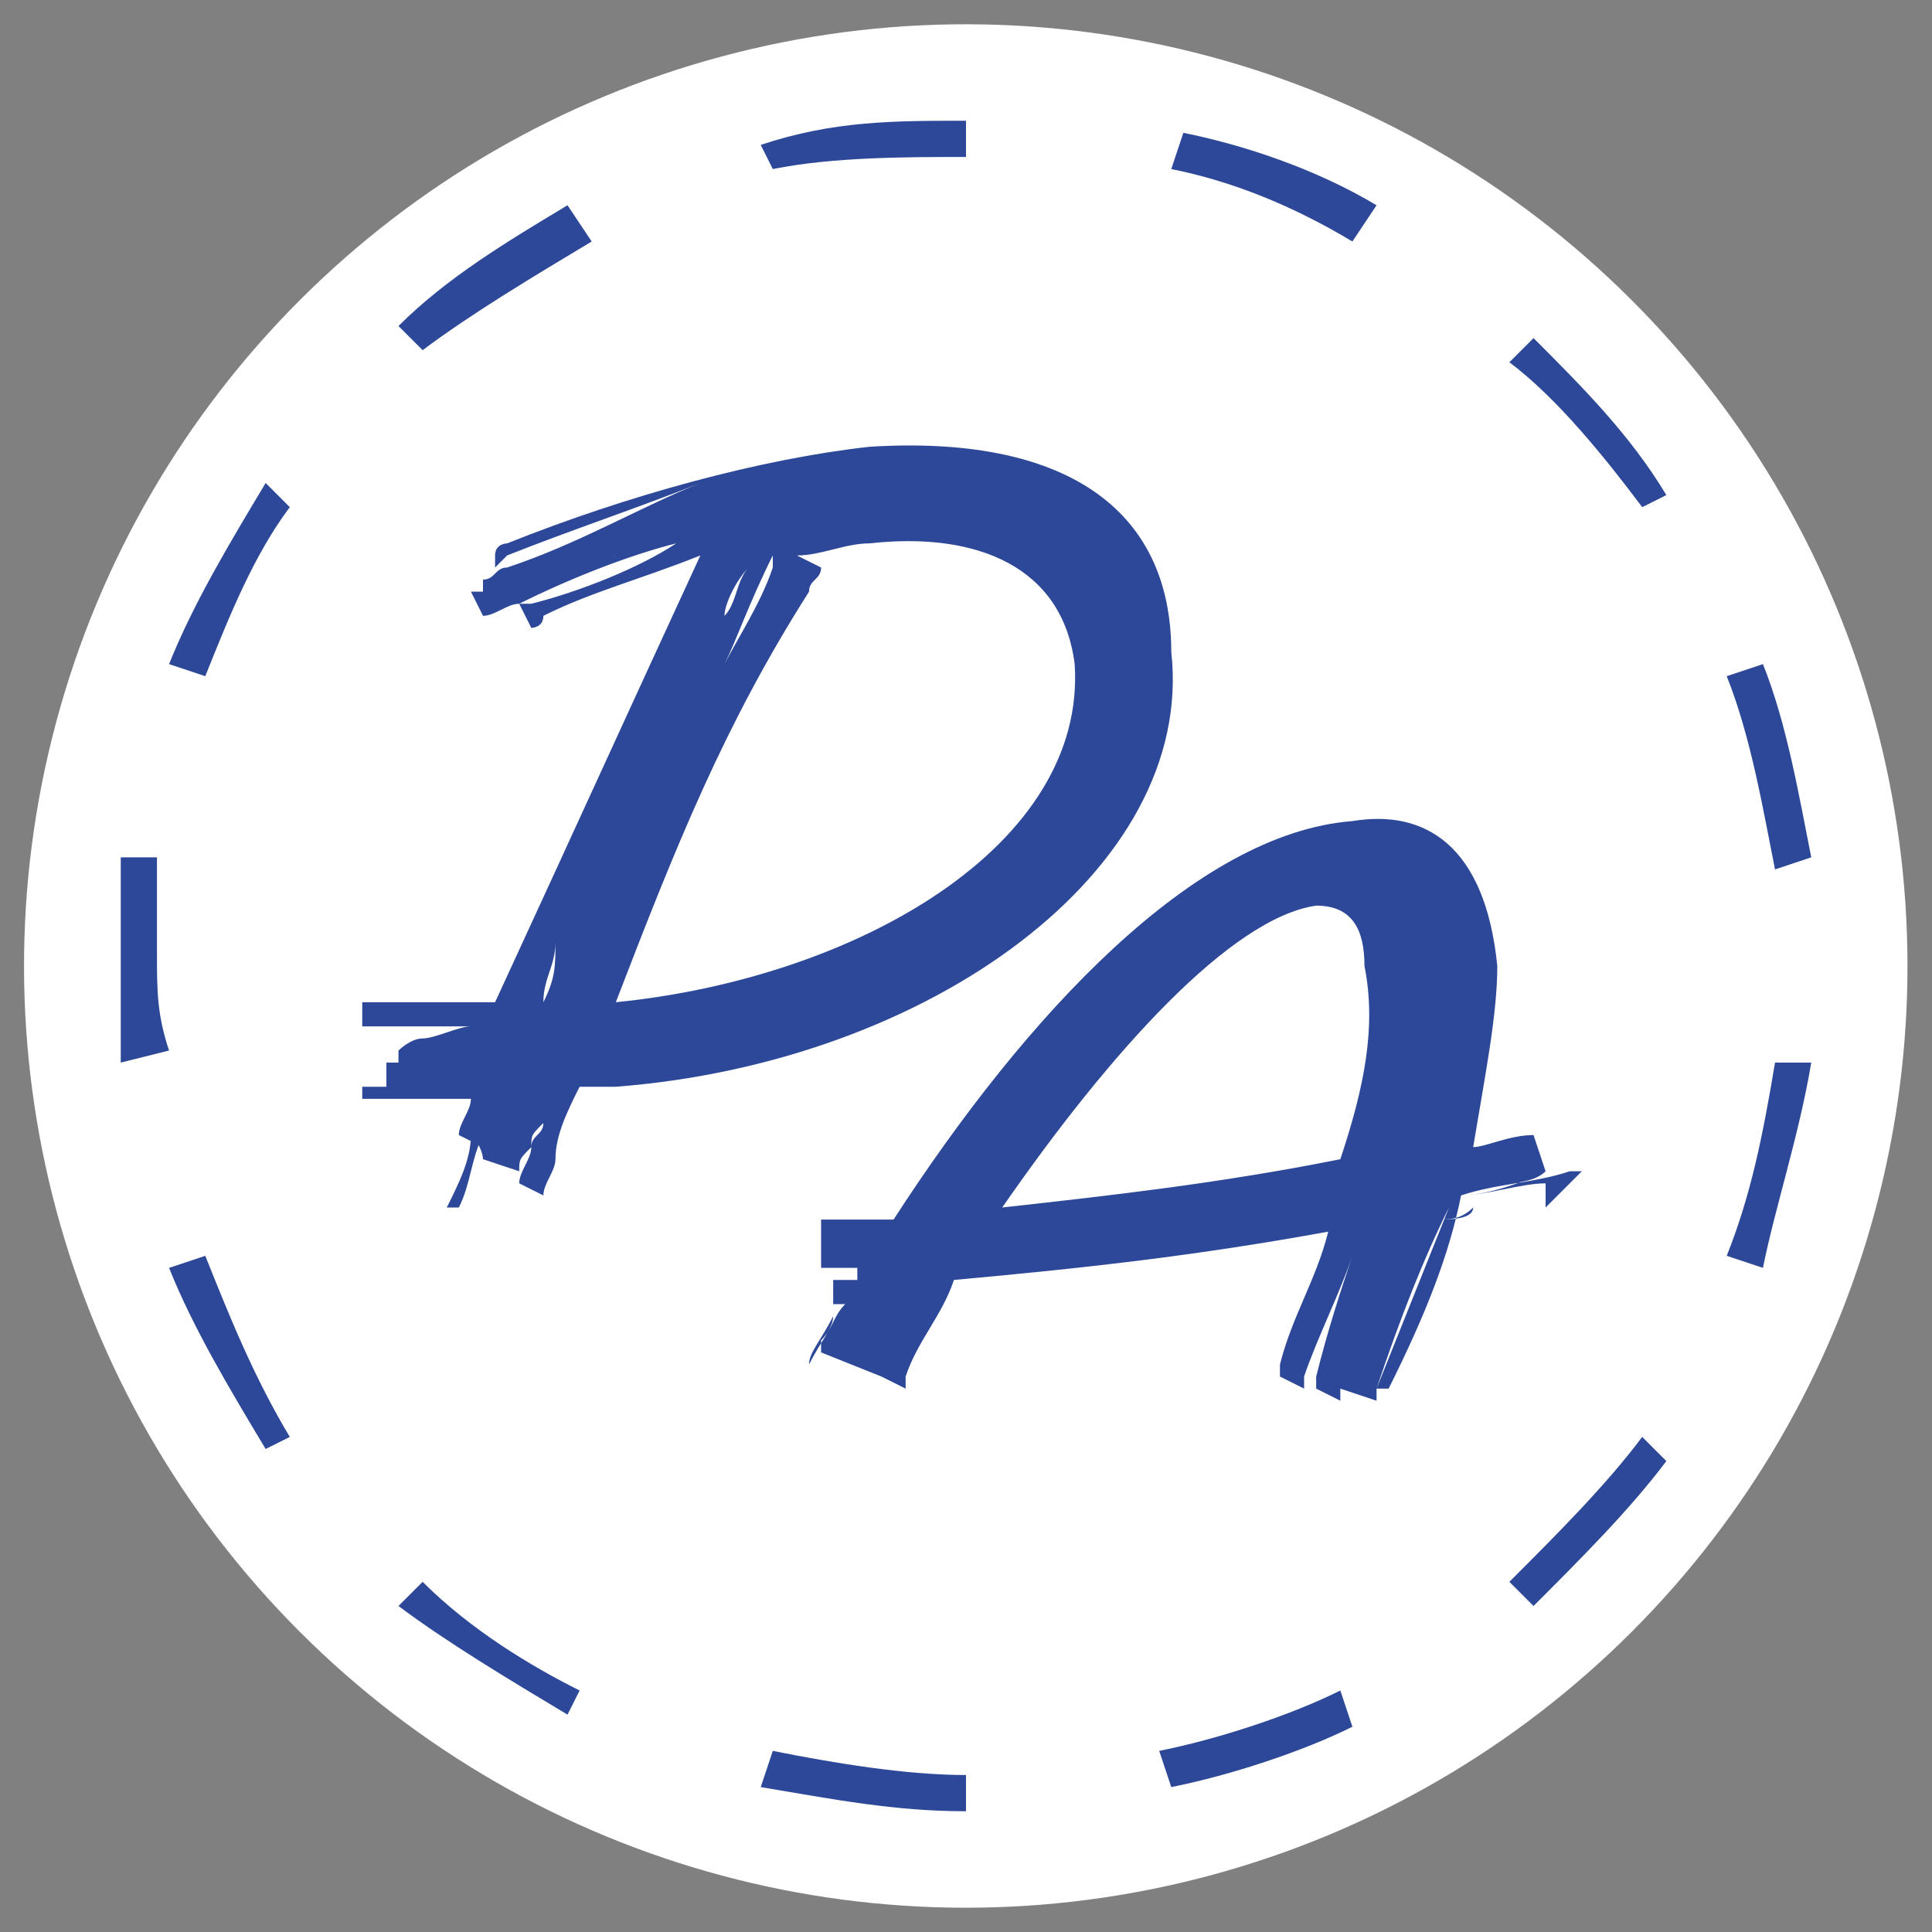
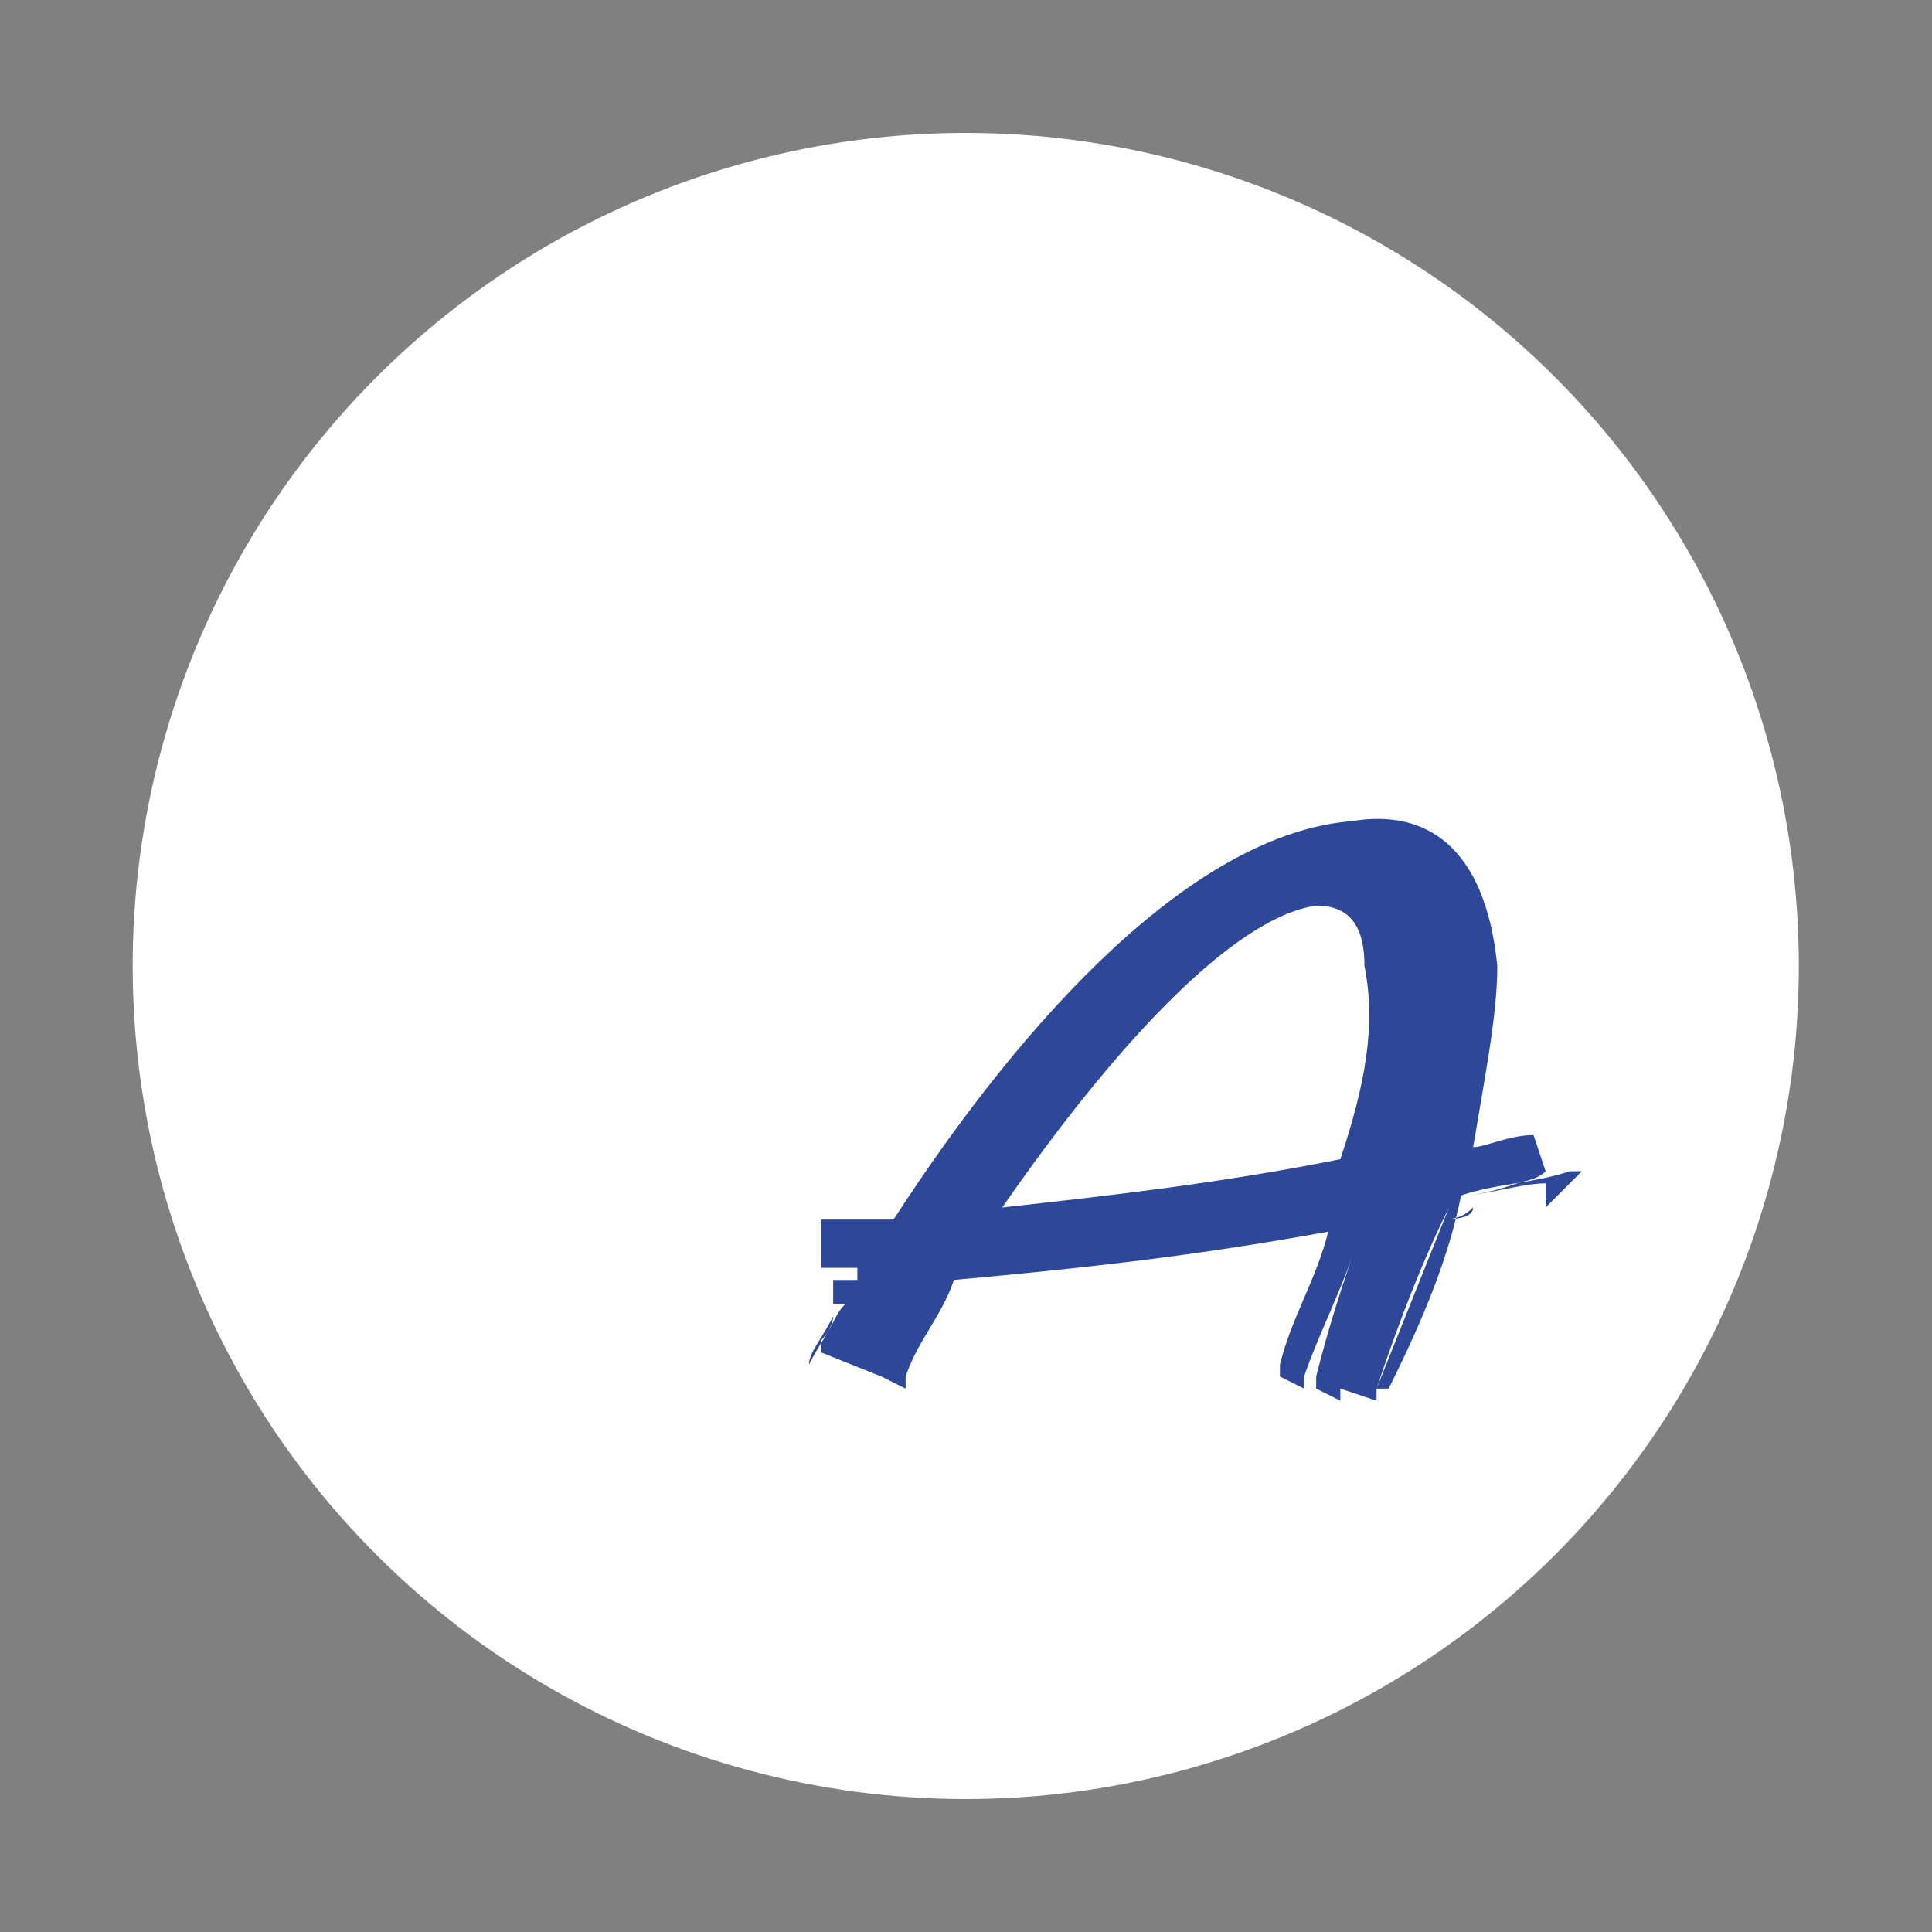
<svg xmlns="http://www.w3.org/2000/svg" version="1.1" id="Vrstva_1" x="0px" y="0px" viewBox="0 0 16 16" style="enable-background:new 0 0 16 16;" xml:space="preserve">
  <rect x="0" y="0" width="16" height="16" fill="#808080" stroke="none" />
  <style type="text/css">
	.st0{fill:#FFFFFF;}
	.st1{fill:#2D4898;}
</style>
  <g>
-     <ellipse transform="matrix(0.707 -0.707 0.707 0.707 -3.314 8)" class="st0" cx="8" cy="8" rx="7.8" ry="7.8" />
    <g>
      <ellipse transform="matrix(0.707 -0.707 0.707 0.707 -3.314 8)" class="st0" cx="8" cy="8" rx="6.9" ry="6.9" />
-       <path class="st1" d="M8,15c-0.6,0-1.1-0.1-1.7-0.2l0.1-0.3c0.5,0.1,1.1,0.2,1.6,0.2L8,15z M9.7,14.8l-0.1-0.3    c0.5-0.1,1.1-0.3,1.5-0.5l0.1,0.3C10.8,14.5,10.2,14.7,9.7,14.8z M4.7,14.2c-0.5-0.3-1-0.6-1.4-0.9l0.2-0.2    c0.4,0.4,0.9,0.7,1.3,0.9L4.7,14.2z M12.7,13.3l-0.2-0.2c0.4-0.4,0.8-0.8,1.1-1.2l0.2,0.2C13.5,12.5,13.1,12.9,12.7,13.3z M2.2,12    c-0.3-0.5-0.6-1-0.8-1.5l0.3-0.1c0.2,0.5,0.4,1,0.7,1.5L2.2,12z M14.6,10.5l-0.3-0.1c0.2-0.5,0.3-1,0.4-1.6l0.3,0    C14.9,9.4,14.7,10,14.6,10.5z M1,8.8C1,8.6,1,8.3,1,8C1,7.7,1,7.4,1,7.1l0.3,0c0,0.3,0,0.5,0,0.8c0,0.3,0,0.5,0.1,0.8L1,8.8z     M14.7,7.2c-0.1-0.5-0.2-1.1-0.4-1.6l0.3-0.1c0.2,0.5,0.3,1.1,0.4,1.6L14.7,7.2z M1.7,5.6L1.4,5.5C1.6,5,1.9,4.5,2.2,4l0.2,0.2    C2.1,4.6,1.9,5.1,1.7,5.6z M13.6,4.2c-0.3-0.4-0.7-0.9-1.1-1.2l0.2-0.2c0.4,0.4,0.8,0.8,1.1,1.3L13.6,4.2z M3.5,2.9L3.3,2.7    c0.4-0.4,0.9-0.7,1.4-1L4.9,2C4.4,2.3,3.9,2.6,3.5,2.9z M11.2,2c-0.5-0.3-1-0.5-1.5-0.6l0.1-0.3c0.5,0.1,1.1,0.3,1.6,0.6L11.2,2z     M6.4,1.4L6.3,1.2C6.9,1,7.4,1,8,1h0v0.3h0C7.5,1.3,6.9,1.3,6.4,1.4z" />
    </g>
-     <path class="st1" d="M7.2,3.7c-0.9,0.1-2,0.4-3,0.8c0,0-0.1,0-0.1,0.1l0,0.1c0,0,0.1-0.1,0.1-0.1C4.7,4.4,5.3,4.2,5.8,4l0,0   C5.3,4.2,4.8,4.5,4.2,4.7c-0.1,0-0.1,0.1-0.2,0.1l0,0.1c0,0,0,0-0.1,0l0.1,0.2c0.1,0,0.2-0.1,0.3-0.1c0.4-0.2,0.9-0.4,1.3-0.5l0,0   C5.3,4.7,4.8,4.9,4.4,5c0,0-0.1,0-0.1,0l0.1,0.2c0,0,0.1,0,0.1-0.1c0.4-0.2,0.8-0.3,1.3-0.5C5.2,5.9,4.7,7,4.1,8.3   c-0.1,0-0.1,0-0.2,0c-0.1,0-0.3,0-0.4,0c-0.2,0-0.3,0-0.5,0l0,0.2c0.2,0,0.3,0,0.5,0c0.1,0,0.3,0,0.4,0l0,0c-0.1,0-0.3,0.1-0.4,0.1   c-0.1,0-0.2,0.1-0.2,0.1l0,0.1c0,0-0.1,0-0.1,0l0,0.3c0.1,0,0.3,0,0.4,0c0.1,0,0.3,0,0.4,0l0,0C3.7,9,3.6,9,3.5,9C3.3,9,3.1,9,3,9   l0,0.1c0.2,0,0.3,0,0.5,0c0.1,0,0.2,0,0.4,0c0,0.1-0.1,0.2-0.1,0.3c0,0,0,0,0,0l0.2,0.1c0,0,0,0,0,0C4,9.3,4,9.2,4,9.1l0,0   C4,9.2,4,9.3,3.9,9.4C3.9,9.6,3.8,9.8,3.7,10l0.1,0C3.9,9.8,3.9,9.6,4,9.4c0-0.1,0.1-0.3,0.1-0.4c0,0,0,0,0,0   c0,0.1-0.1,0.3-0.2,0.4C4,9.5,4,9.6,4,9.6l0.3,0.1c0-0.1,0-0.1,0.1-0.2c0-0.1,0-0.1,0.1-0.2l0,0c0,0.1-0.1,0.1-0.1,0.2   c0,0.1-0.1,0.2-0.1,0.3l0.2,0.1c0-0.1,0.1-0.2,0.1-0.3C4.6,9.4,4.7,9.2,4.8,9C4.9,9,5,9,5.1,9c2.6-0.2,4.8-1.8,4.6-3.6   C9.7,4.2,8.8,3.6,7.2,3.7z M4.9,4.7c0.1,0,0.1-0.1,0.2-0.1l0,0C5.1,4.6,5,4.6,4.9,4.7z M3.7,8.7c-0.1,0-0.1,0-0.2,0   C3.6,8.7,3.6,8.7,3.7,8.7L3.7,8.7z M4.4,8.3L4.4,8.3c0-0.2,0.1-0.3,0.2-0.5l0,0C4.5,8,4.4,8.1,4.4,8.3z M4.5,8.3   C4.5,8.3,4.5,8.3,4.5,8.3c0-0.2,0.1-0.3,0.1-0.5l0,0C4.6,8,4.6,8.1,4.5,8.3z M6.4,4.6C6.4,4.6,6.5,4.6,6.4,4.6c0,0,0,0.1,0,0.1   C6.3,5,6.1,5.3,6,5.5l0,0C6.1,5.3,6.2,5,6.4,4.6C6.4,4.7,6.4,4.6,6.4,4.6z M6.2,4.7C6.2,4.7,6.2,4.7,6.2,4.7C6.1,4.8,6.1,5,6,5.1   l0,0C6,5,6.1,4.8,6.2,4.7z M5.1,8.3L5.1,8.3C5.6,7,6,6,6.7,4.9c0-0.1,0.1-0.1,0.1-0.2L6.6,4.6c0.2,0,0.4-0.1,0.6-0.1   c0.9-0.1,1.6,0.2,1.7,1C9,7,7.1,8.1,5.1,8.3z" />
    <path class="st1" d="M12.8,10l0-0.2c0,0,0,0,0,0c-0.2,0-0.5,0.1-0.7,0.1c0,0,0,0,0,0c0.2,0,0.5-0.1,0.7-0.2c0,0,0,0,0.1,0l0,0   c0,0,0,0-0.1,0c-0.1,0-0.3,0.1-0.4,0.1l0,0c0.1,0,0.3,0,0.4-0.1c0,0,0,0,0,0l-0.1-0.3c0,0,0,0,0,0c-0.2,0-0.4,0.1-0.5,0.1   c0,0,0,0,0,0c0.2,0,0.4-0.1,0.5-0.1c0,0,0.1,0,0.1,0l0,0c0,0-0.1,0-0.1,0c-0.2,0-0.4,0.1-0.5,0.1c0.1-0.6,0.2-1.1,0.2-1.5   c-0.1-1-0.6-1.3-1.2-1.2c-1.3,0.1-2.7,1.6-3.8,3.3c-0.2,0-0.3,0-0.5,0c0,0,0,0-0.1,0l0,0.2c0,0,0,0,0.1,0c0.1,0,0.2,0,0.3,0   c0,0,0,0,0,0c-0.1,0-0.2,0-0.3,0c0,0,0,0-0.1,0l0,0.2c0,0,0,0,0.1,0c0.1,0,0.1,0,0.2,0c0,0,0,0,0,0.1c0,0-0.1,0-0.1,0c0,0,0,0,0,0   l0,0c0,0,0,0,0,0c0,0,0.1,0,0.1,0l0,0c0,0-0.1,0-0.1,0c0,0-0.1,0-0.1,0l0,0.2c0,0,0.1,0,0.1,0c-0.1,0.1-0.1,0.2-0.2,0.3   c0,0,0,0,0,0.1l0,0c0,0,0,0,0,0l0.5,0.2c0,0,0-0.1,0-0.1c0.1-0.2,0.2-0.4,0.3-0.6c0,0,0,0,0,0c-0.1,0.2-0.2,0.4-0.3,0.6   c0,0,0,0,0,0.1l0.2,0.1c0,0,0,0,0-0.1c0.1-0.3,0.3-0.5,0.4-0.8c1.1-0.1,2-0.2,3.1-0.4c-0.1,0.4-0.3,0.7-0.4,1.1c0,0,0,0,0,0.1   l0.2,0.1c0,0,0,0,0-0.1c0.1-0.3,0.3-0.7,0.4-1l0,0c-0.1,0.3-0.2,0.6-0.3,1c0,0,0,0.1,0,0.1l0.2,0.1c0,0,0,0,0-0.1l0.3,0.1   c0,0,0,0,0-0.1c0.2-0.6,0.4-1.1,0.6-1.5c0,0,0,0,0,0c-0.2,0.5-0.4,1-0.6,1.5c0,0,0,0,0,0l0.1,0c0,0,0,0,0,0   c0.3-0.6,0.5-1.1,0.6-1.6c0.3-0.1,0.6-0.1,0.9-0.2c0,0,0,0,0.1,0L12.8,10C12.8,10,12.8,10,12.8,10z M6.7,11.3   C6.7,11.3,6.7,11.3,6.7,11.3C6.7,11.3,6.7,11.3,6.7,11.3c0-0.1,0.1-0.2,0.2-0.4c0,0,0,0,0,0C6.9,11,6.8,11.1,6.7,11.3z M8,10.5   L8,10.5c0.1,0,0.1,0,0.2,0l0,0C8.1,10.5,8.1,10.5,8,10.5z M11,11.4c0,0,0-0.1,0.1-0.1l0,0C11,11.3,11,11.4,11,11.4z M11.1,9.6   c-1,0.2-1.9,0.3-2.8,0.4c0.9-1.3,1.9-2.4,2.6-2.5c0.3,0,0.4,0.2,0.4,0.5C11.4,8.5,11.3,9,11.1,9.6z M11.9,10.1L11.9,10.1   c0.1,0,0.2,0,0.3-0.1C12.2,10.1,12,10.1,11.9,10.1z" />
  </g>
</svg>